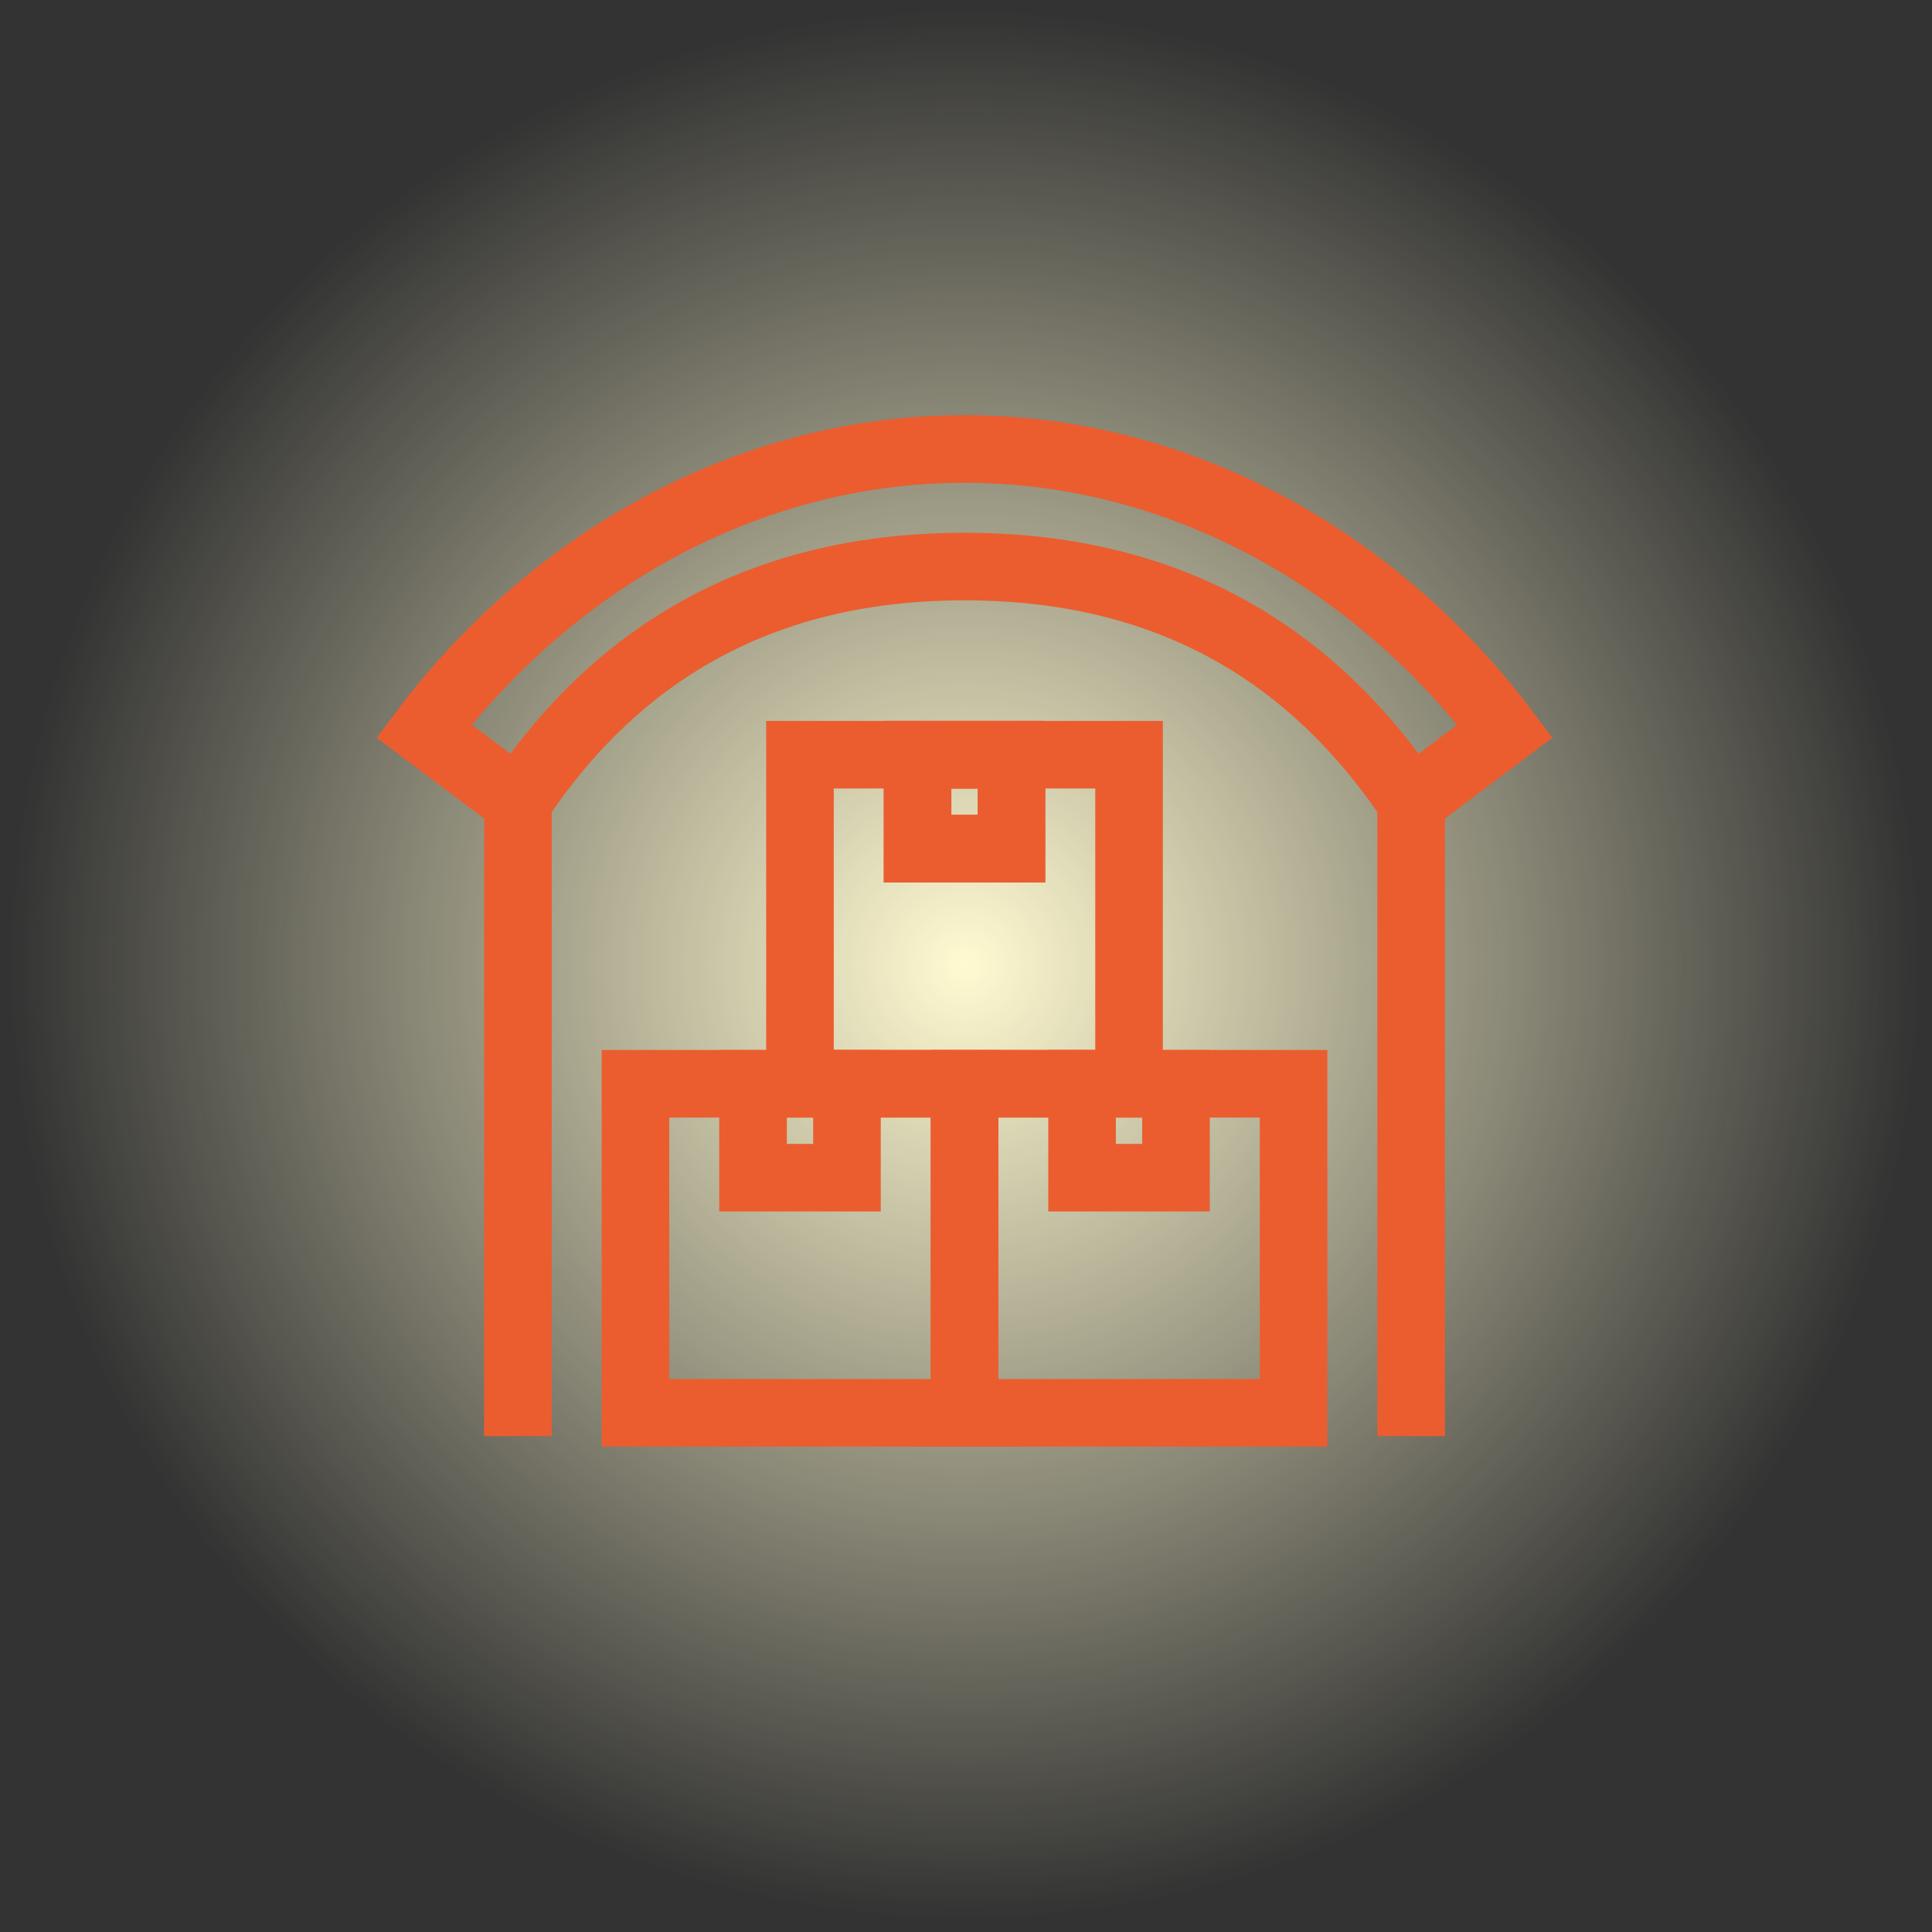
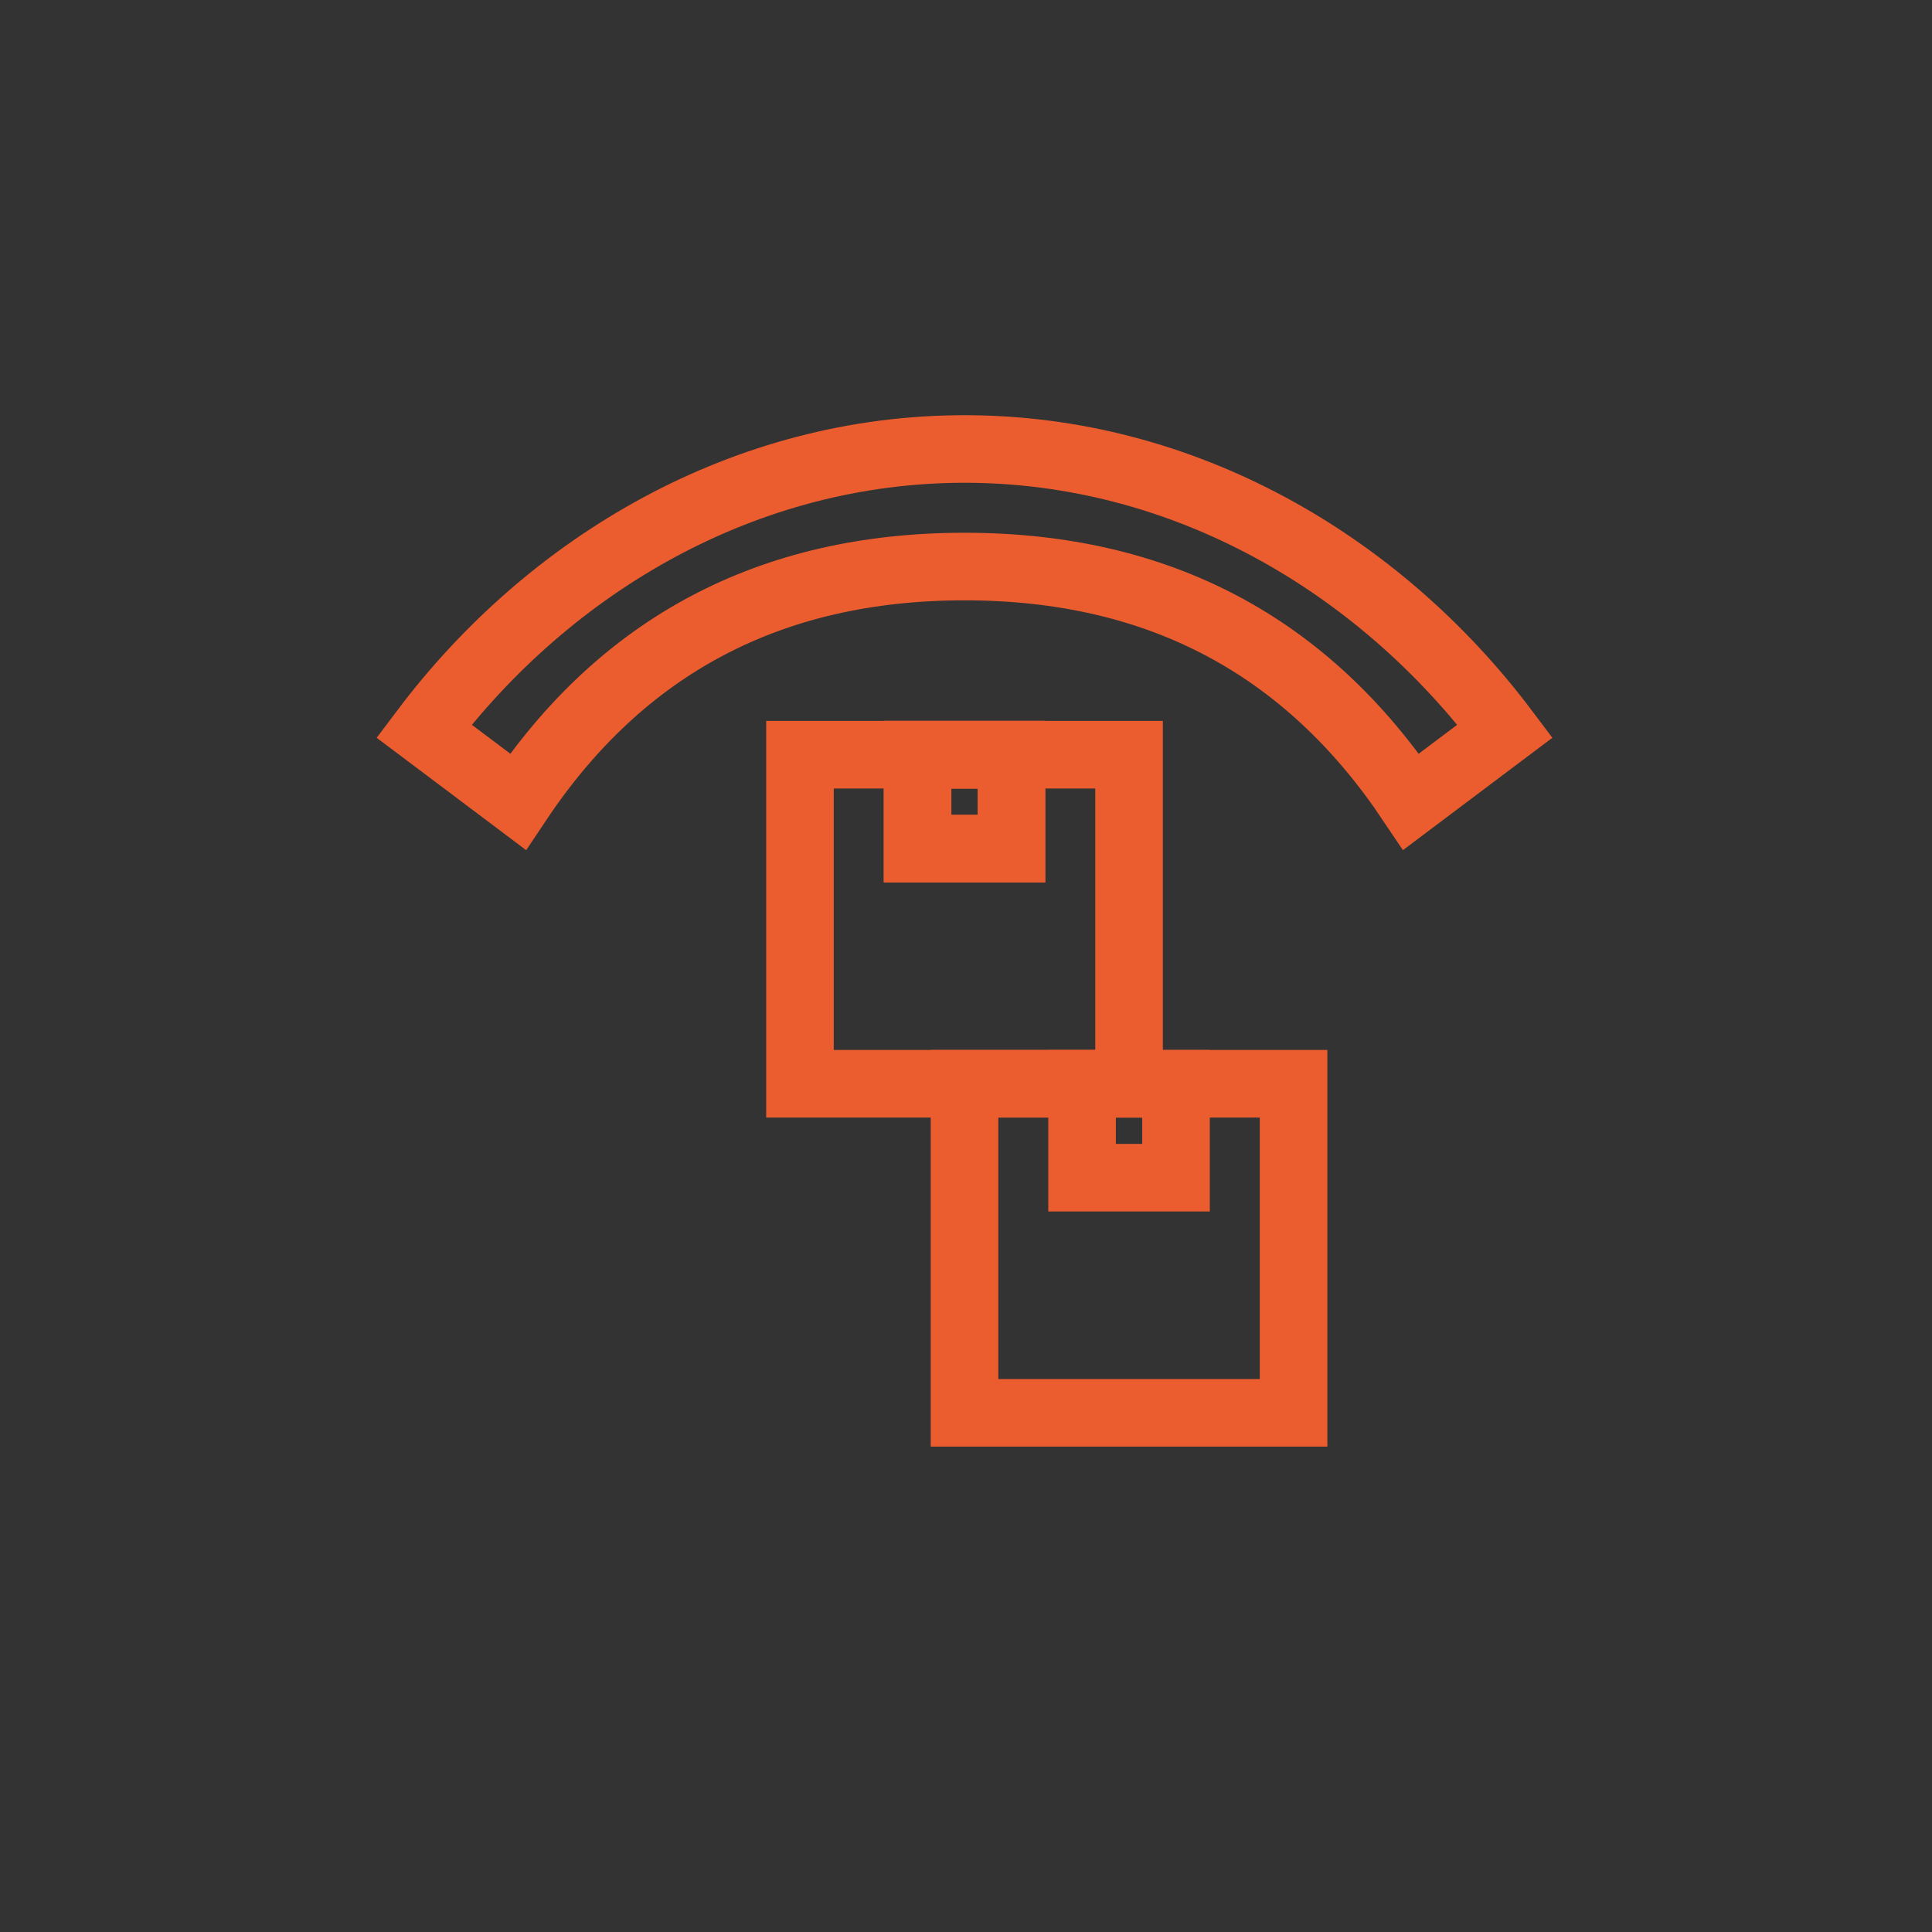
<svg xmlns="http://www.w3.org/2000/svg" width="86" height="86" viewBox="0 0 86 86" fill="none">
  <rect x="0" y="0" width="86" height="86" fill="#333333" stroke="none" />
-   <path d="M77.176 0H8.707C3.898 0 0 3.898 0 8.707V77.176C0 81.985 3.898 85.883 8.707 85.883H77.176C81.985 85.883 85.883 81.985 85.883 77.176V8.707C85.883 3.898 81.985 0 77.176 0Z" fill="url(#paint0_radial_4030_4688)" />
-   <path d="M42.934 48.242H28.287V62.89H42.934V48.242Z" stroke="#EB5D2F" stroke-width="3.008" stroke-miterlimit="10" />
  <path d="M57.581 48.242H42.934V62.89H57.581V48.242Z" stroke="#EB5D2F" stroke-width="3.008" stroke-miterlimit="10" />
  <path d="M50.258 33.595H35.61V48.242H50.258V33.595Z" stroke="#EB5D2F" stroke-width="3.008" stroke-miterlimit="10" />
-   <path d="M23.054 35.685V63.927" stroke="#EB5D2F" stroke-width="3.008" stroke-miterlimit="10" />
-   <path d="M62.815 35.685V63.927" stroke="#EB5D2F" stroke-width="3.008" stroke-miterlimit="10" />
  <path d="M42.934 19.986C33.174 19.986 24.482 25.084 18.873 32.543L23.054 35.686C27.67 28.768 34.257 25.219 42.934 25.219C51.611 25.219 58.183 28.768 62.815 35.686L66.995 32.543C61.386 25.084 52.694 19.986 42.934 19.986Z" stroke="#EB5D2F" stroke-width="3.008" stroke-miterlimit="10" />
  <path d="M45.024 33.595H40.844V37.776H45.024V33.595Z" stroke="#EB5D2F" stroke-width="3.008" stroke-miterlimit="10" />
  <path d="M45.024 33.595H40.844V37.776H45.024V33.595Z" stroke="#EB5D2F" stroke-width="3.008" stroke-miterlimit="10" />
-   <path d="M37.701 48.242H33.52V52.423H37.701V48.242Z" stroke="#EB5D2F" stroke-width="3.008" stroke-miterlimit="10" />
  <path d="M52.348 48.242H48.167V52.423H52.348V48.242Z" stroke="#EB5D2F" stroke-width="3.008" stroke-miterlimit="10" />
  <defs>
    <radialGradient id="paint0_radial_4030_4688" cx="0" cy="0" r="1" gradientUnits="userSpaceOnUse" gradientTransform="translate(42.941 42.941) scale(42.941 42.941)">
      <stop stop-color="#FFFAD1" />
      <stop offset="1" stop-color="#FFFAD1" stop-opacity="0" />
    </radialGradient>
  </defs>
</svg>